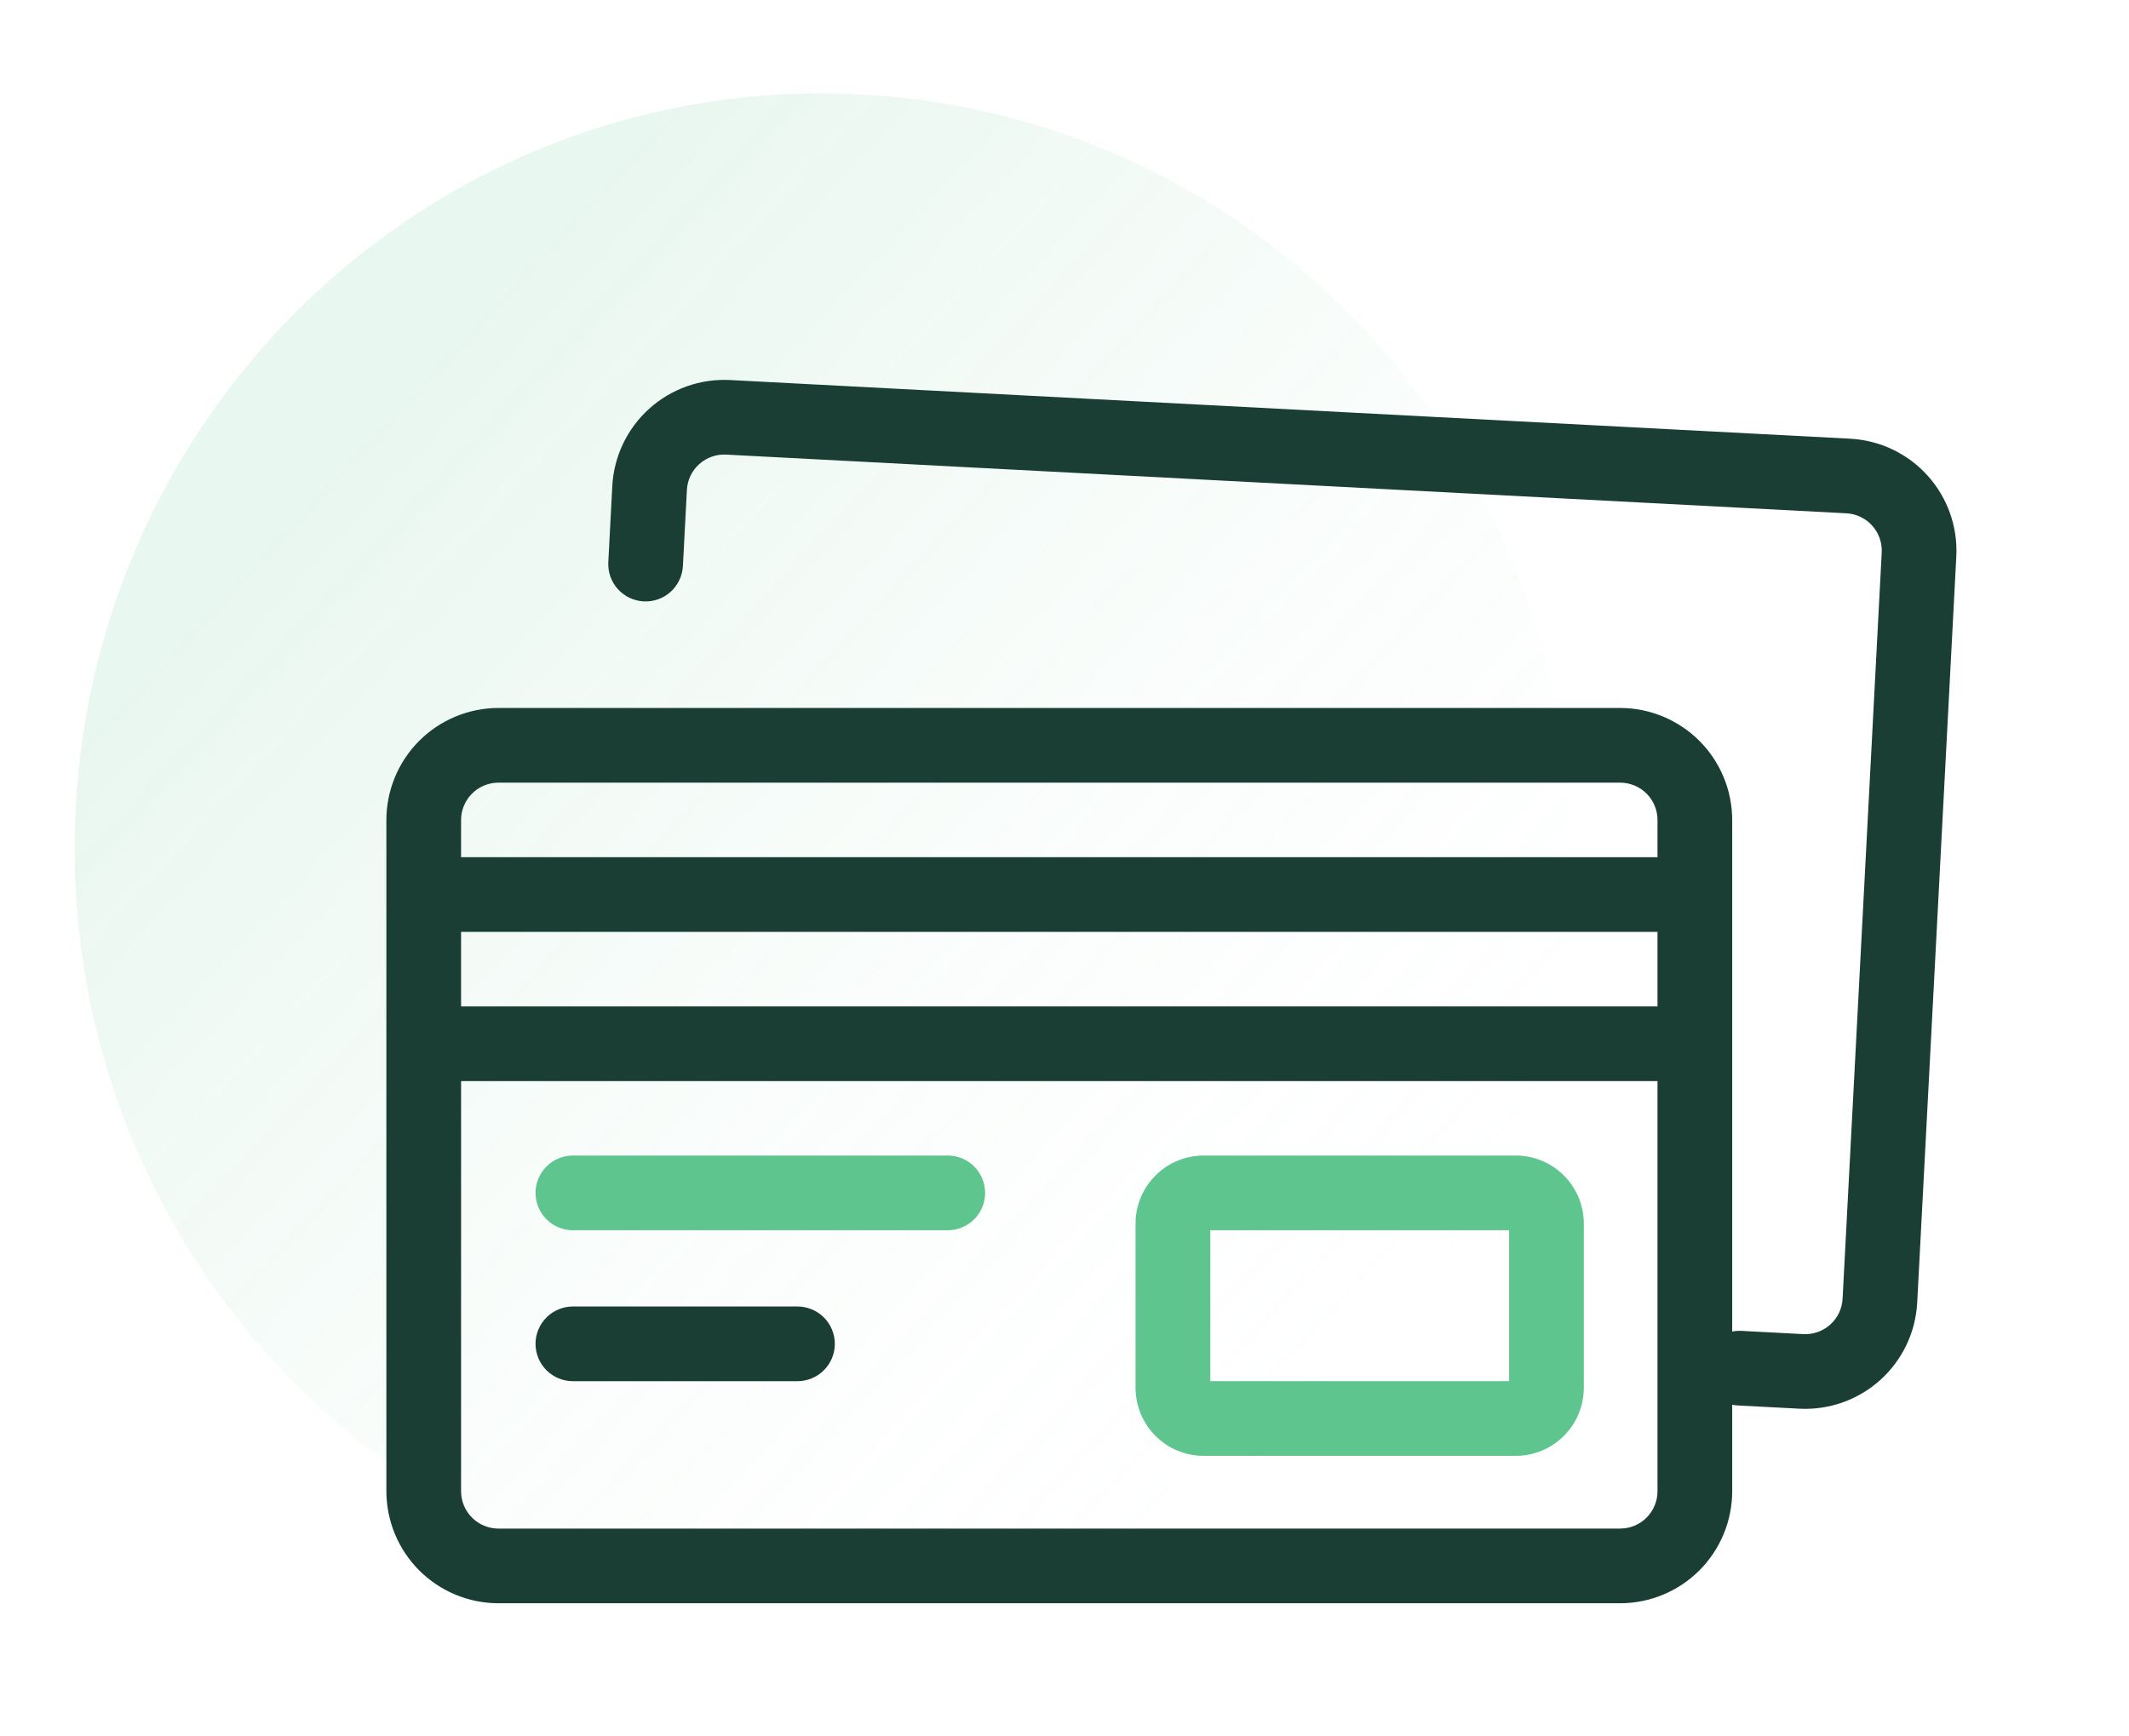
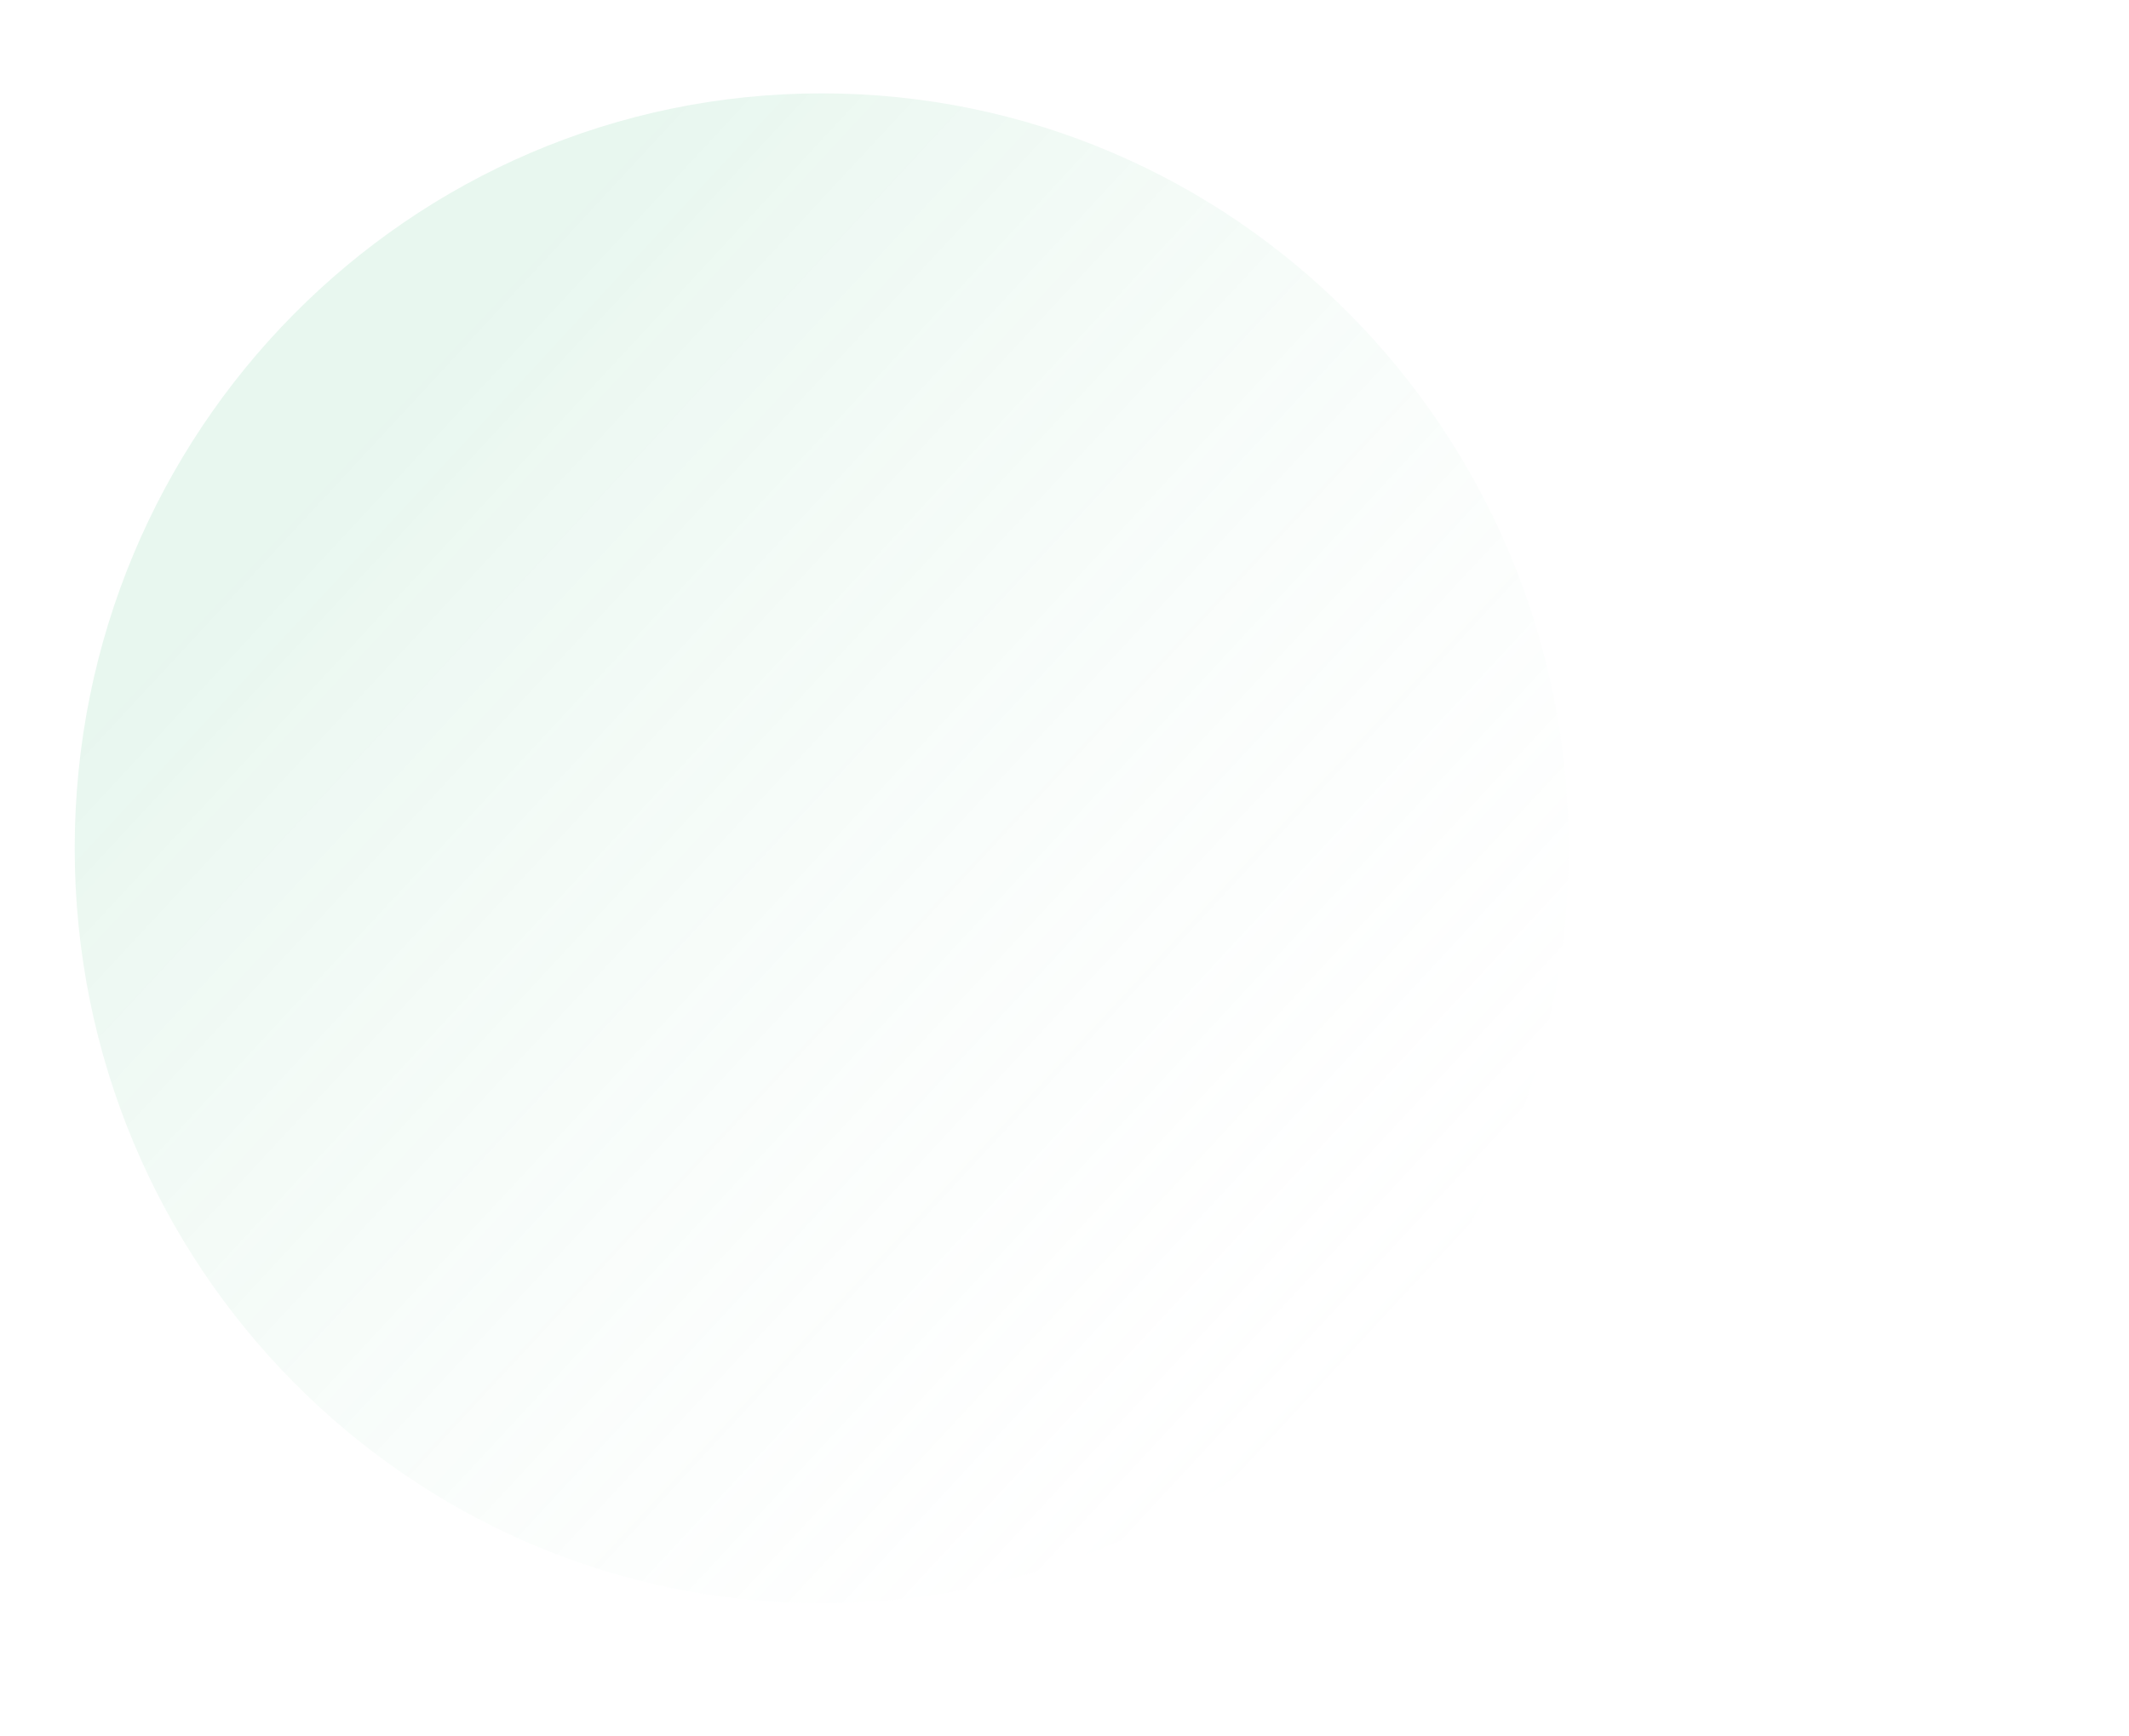
<svg xmlns="http://www.w3.org/2000/svg" width="114" height="93" viewBox="0 0 114 93" fill="none">
  <path opacity="0.147" d="M44 85.868C66.091 85.868 84 67.765 84 45.434C84 23.103 66.091 5 44 5C21.909 5 4 23.103 4 45.434C4 67.765 21.909 85.868 44 85.868Z" fill="url(#paint0_linear_2_2)" />
-   <path d="M96.353 75.448L93.036 75.274C92.507 75.246 92.01 75.009 91.655 74.615C91.3 74.221 91.116 73.702 91.144 73.172C91.172 72.643 91.409 72.146 91.803 71.791C92.197 71.436 92.716 71.252 93.246 71.28L96.562 71.454C97.092 71.481 97.611 71.297 98.005 70.942C98.399 70.588 98.636 70.091 98.664 69.561L100.759 29.594C100.786 29.064 100.603 28.545 100.248 28.151C99.893 27.757 99.396 27.52 98.866 27.492L38.883 24.348C38.353 24.32 37.834 24.504 37.44 24.859C37.045 25.214 36.808 25.711 36.781 26.241L36.567 30.317C36.539 30.847 36.302 31.344 35.908 31.699C35.514 32.054 34.995 32.237 34.465 32.21C33.935 32.182 33.438 31.945 33.083 31.551C32.728 31.157 32.545 30.638 32.572 30.108L32.786 26.031C32.871 24.443 33.583 22.953 34.765 21.888C35.947 20.824 37.503 20.272 39.092 20.354L99.076 23.497C100.664 23.582 102.154 24.294 103.219 25.476C104.283 26.658 104.835 28.214 104.753 29.803L102.659 69.77C102.574 71.359 101.862 72.849 100.68 73.913C99.498 74.978 97.942 75.53 96.353 75.448Z" fill="#1A3E34" />
-   <path d="M86.753 37.918H26.689C25.098 37.92 23.573 38.553 22.448 39.677C21.324 40.802 20.691 42.327 20.689 43.918V79.869C20.691 81.46 21.323 82.985 22.448 84.11C23.573 85.235 25.098 85.867 26.689 85.869H86.753C88.344 85.867 89.869 85.235 90.994 84.11C92.119 82.985 92.751 81.46 92.753 79.869V43.918C92.751 42.327 92.118 40.802 90.994 39.677C89.869 38.553 88.344 37.92 86.753 37.918ZM26.689 41.918H86.753C87.283 41.918 87.792 42.129 88.167 42.504C88.542 42.879 88.753 43.388 88.753 43.918V45.91H24.689V43.918C24.689 43.388 24.9 42.879 25.275 42.504C25.65 42.129 26.159 41.918 26.689 41.918ZM88.753 53.902H24.689V49.91H88.753V53.902ZM86.753 81.869H26.689C26.159 81.869 25.65 81.658 25.275 81.283C24.9 80.908 24.689 80.4 24.689 79.869V57.902H88.753V79.869C88.753 80.4 88.542 80.908 88.167 81.283C87.792 81.658 87.283 81.869 86.753 81.869Z" fill="#1A3E34" />
-   <path d="M50.75 61.89H30.676C30.146 61.89 29.637 62.101 29.262 62.476C28.887 62.851 28.676 63.36 28.676 63.89C28.676 64.42 28.887 64.929 29.262 65.304C29.637 65.679 30.146 65.89 30.676 65.89H50.75C51.28 65.89 51.789 65.679 52.164 65.304C52.539 64.929 52.75 64.42 52.75 63.89C52.75 63.36 52.539 62.851 52.164 62.476C51.789 62.101 51.28 61.89 50.75 61.89Z" fill="#5EC58E" />
-   <path d="M42.702 69.975H30.676C30.146 69.975 29.637 70.186 29.262 70.561C28.887 70.936 28.676 71.445 28.676 71.975C28.676 72.505 28.887 73.014 29.262 73.389C29.637 73.764 30.146 73.975 30.676 73.975H42.702C43.232 73.975 43.741 73.764 44.116 73.389C44.491 73.014 44.702 72.505 44.702 71.975C44.702 71.445 44.491 70.936 44.116 70.561C43.741 70.186 43.232 69.975 42.702 69.975Z" fill="#1A3E34" />
-   <path d="M81.165 61.89H64.448C63.482 61.891 62.556 62.274 61.873 62.957C61.19 63.639 60.806 64.565 60.805 65.531V74.331C60.806 75.297 61.19 76.223 61.873 76.906C62.556 77.589 63.482 77.973 64.448 77.974H81.165C82.131 77.973 83.056 77.588 83.739 76.906C84.422 76.222 84.806 75.297 84.807 74.331V65.531C84.806 64.566 84.422 63.64 83.739 62.957C83.056 62.275 82.13 61.891 81.165 61.89ZM80.807 73.972H64.807V65.89H80.807V73.972Z" fill="#5EC58E" />
  <defs>
    <linearGradient id="paint0_linear_2_2" x1="77.68" y1="77.781" x2="18.206" y2="22.623" gradientUnits="userSpaceOnUse">
      <stop stop-color="white" stop-opacity="0" />
      <stop offset="1" stop-color="#5EC58E" />
    </linearGradient>
  </defs>
</svg>